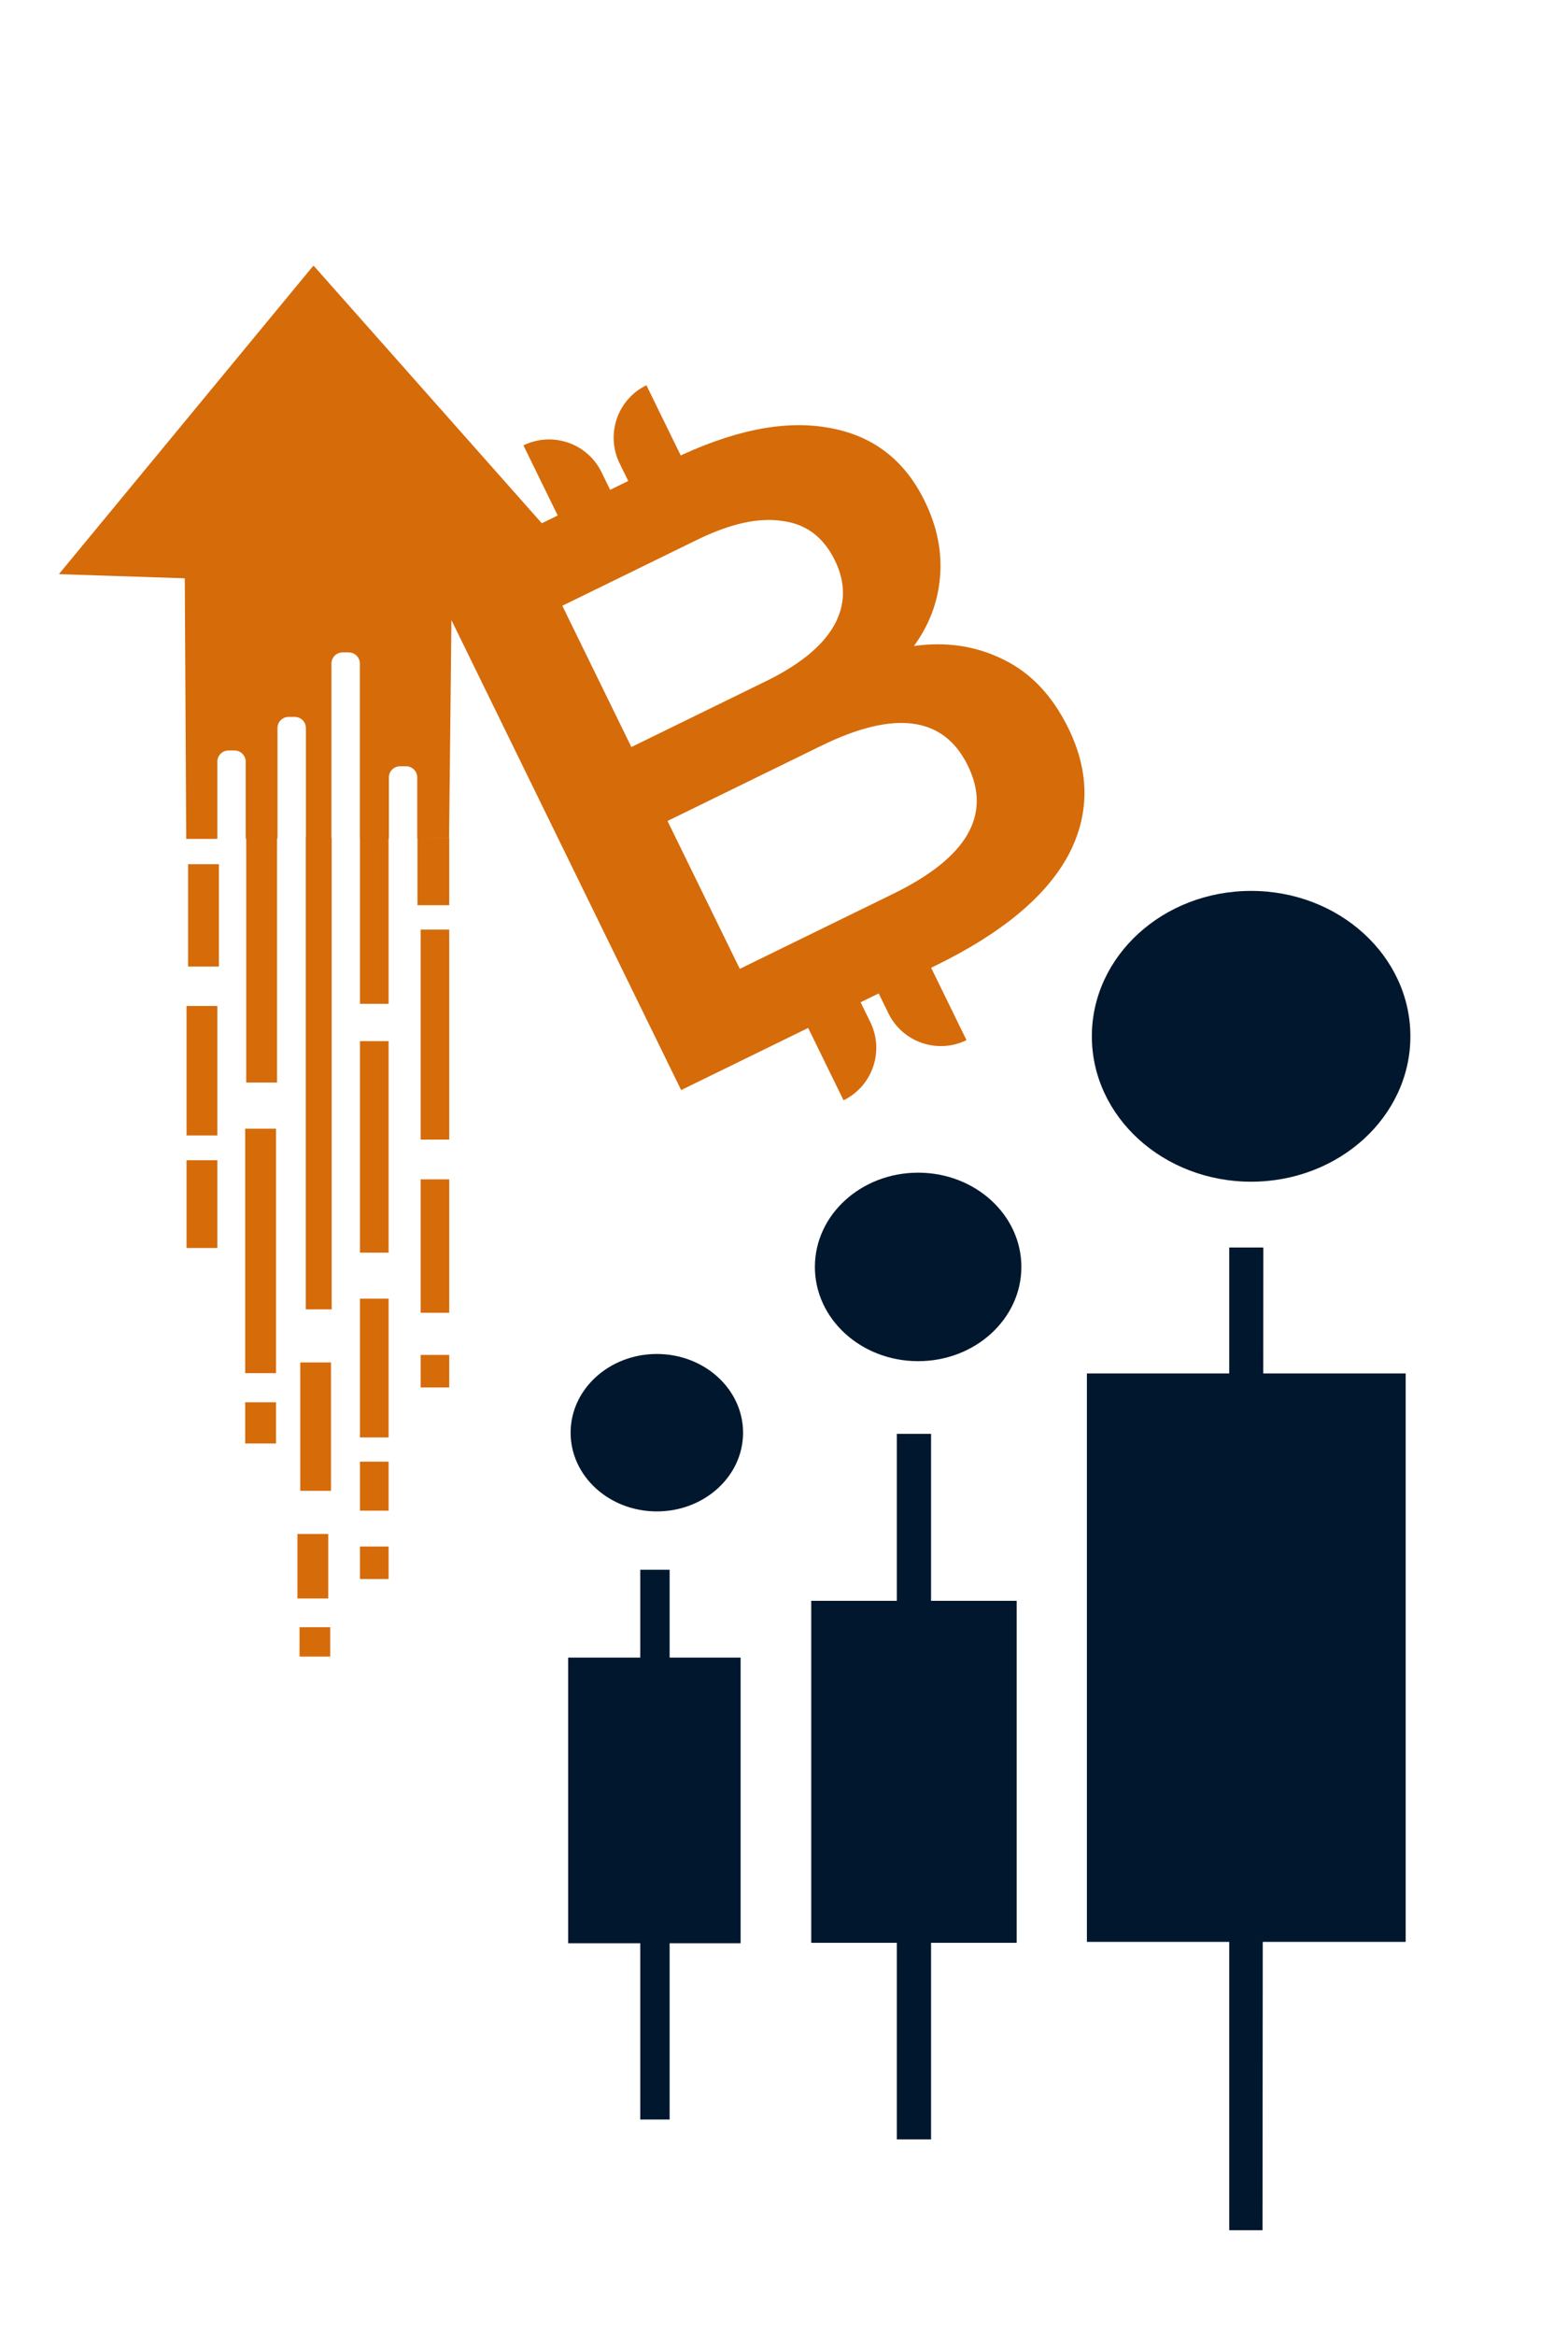
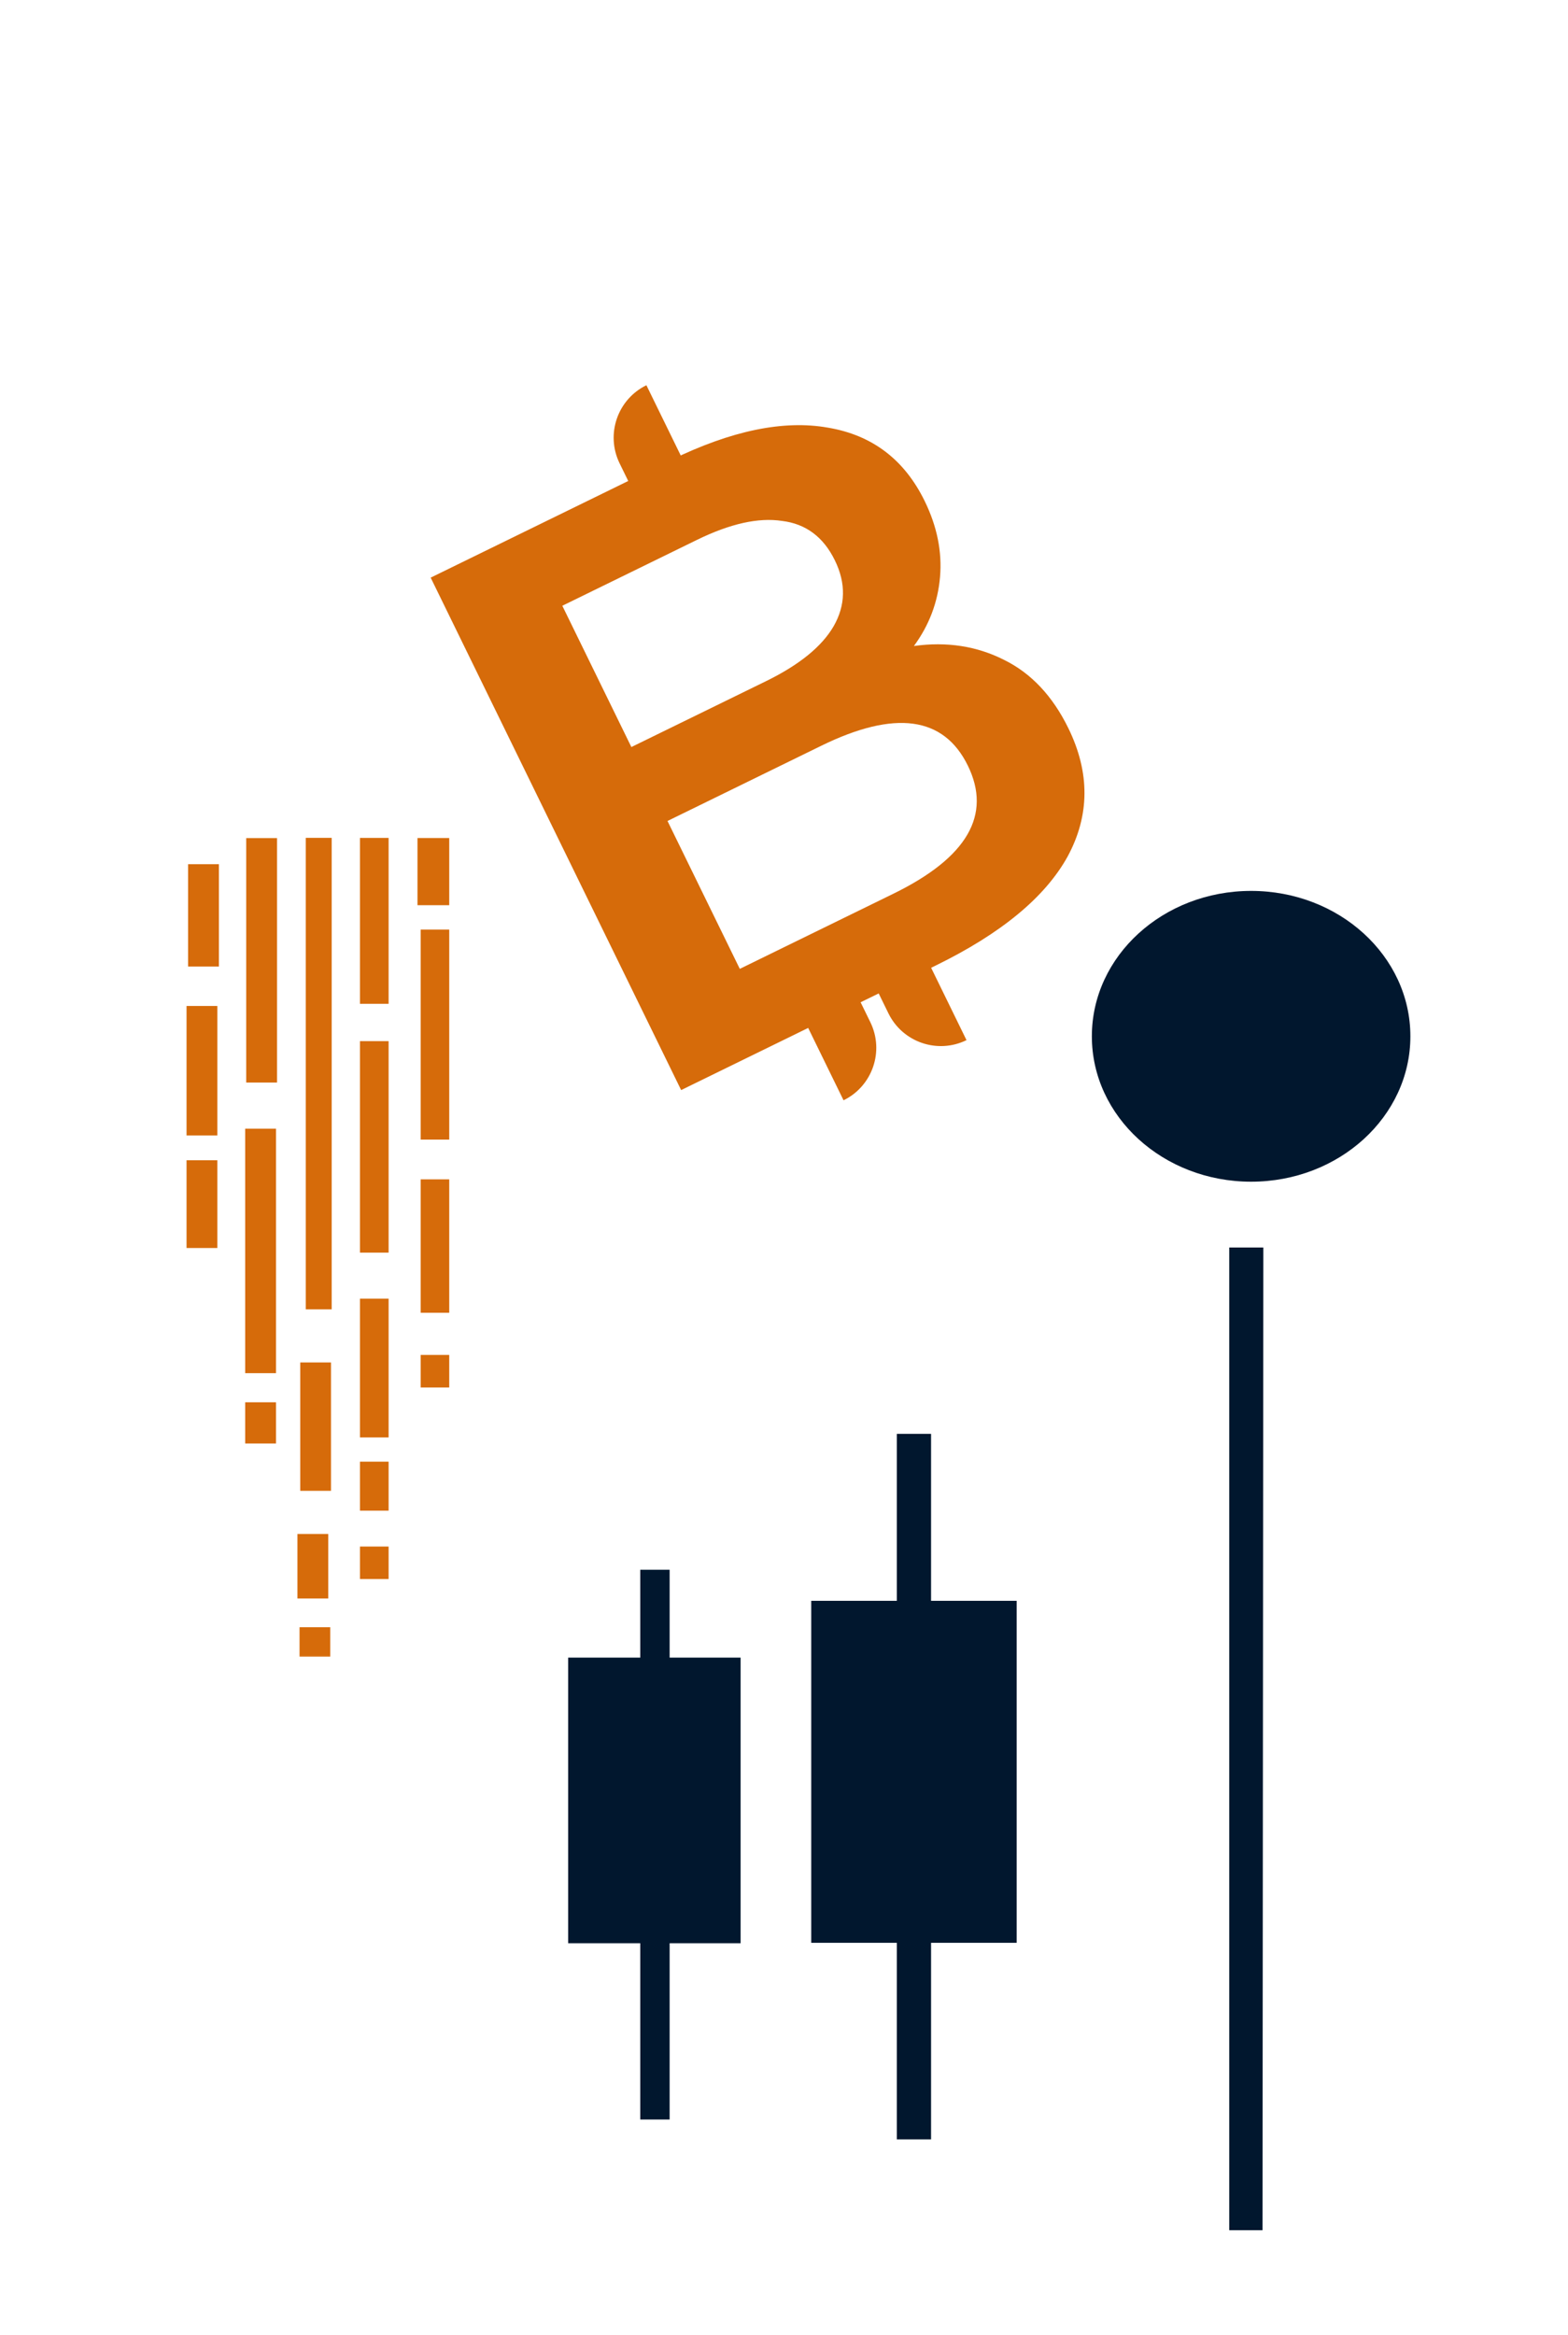
<svg xmlns="http://www.w3.org/2000/svg" width="1333" height="1984" viewBox="0 0 1333 1984" fill="none">
  <rect width="1333" height="1984" fill="white" />
  <path d="M776.939 548.907C804.85 545.022 830.419 548.961 853.648 560.726C876.673 572.075 894.878 591.435 908.262 618.804C926.716 656.541 926.495 692.875 907.599 727.809C888.501 762.327 851.16 793.176 795.579 820.357L579.058 926.239L366.13 490.817L570.206 391.021C621.64 365.868 666.221 356.657 703.949 363.387C741.473 369.701 768.854 390.483 786.091 425.731C796.636 447.295 800.987 468.805 799.144 490.26C797.3 511.716 789.899 531.265 776.939 548.907ZM478.041 514.711L536.748 634.763L651.23 578.779C679.436 564.986 698.571 549.462 708.637 532.208C718.914 514.335 719.287 495.654 709.756 476.164C700.022 456.259 685.048 445.083 664.834 442.635C644.832 439.57 620.728 444.934 592.522 458.727L478.041 514.711ZM759.574 759.344C822.208 728.715 843.283 692.459 822.802 650.576C802.32 608.692 760.763 603.065 698.129 633.694L567.471 697.588L628.916 823.238L759.574 759.344Z" fill="#D66B0A" />
-   <path d="M444.991 378.439V378.439C469.611 366.399 499.331 376.598 511.371 401.219L542.192 464.246L497.612 486.046L444.991 378.439Z" fill="#D66B0A" />
  <path d="M664.497 827.312L709.077 805.512L739.898 868.539C751.938 893.16 741.739 922.879 717.118 934.919V934.919L664.497 827.312Z" fill="#D66B0A" />
  <path d="M526.743 393.703C514.703 369.082 524.902 339.363 549.523 327.323V327.323L602.144 434.929L557.564 456.729L526.743 393.703Z" fill="#D66B0A" />
  <path d="M724.449 797.995L769.029 776.195L821.65 883.801V883.801C797.03 895.841 767.31 885.642 755.27 861.022L724.449 797.995Z" fill="#D66B0A" />
  <rect x="483" y="1408.46" width="146.606" height="242.7" fill="#01172E" />
-   <rect x="924" y="1167" width="271" height="483" fill="#01172E" />
  <rect x="689.65" y="1360.21" width="174.634" height="290.588" fill="#01172E" />
  <rect x="762.415" y="1218.35" width="29.106" height="599.481" fill="#01172E" />
  <rect x="544.298" y="1333.81" width="24.973" height="467.134" fill="#01172E" />
  <path d="M1045 1060H1074L1073.3 1895H1045V1060Z" fill="#01172E" />
-   <ellipse cx="780.527" cy="1076.5" rx="87.766" ry="80.083" fill="#01172E" />
-   <ellipse cx="558.397" cy="1217.36" rx="73.303" ry="66.886" fill="#01172E" />
  <ellipse cx="1063.61" cy="880.542" rx="135.395" ry="123.542" fill="#01172E" />
  <mask id="mask0_310_28" style="mask-type:luminance" maskUnits="userSpaceOnUse" x="50" y="226" width="455" height="491">
    <path d="M50 226H505V716.102H50V226Z" fill="white" />
  </mask>
  <g mask="url(#mask0_310_28)">
-     <path d="M50.051 487.87L157.084 491.378L158.297 712.836L184.776 712.788V647.153C184.776 641.916 188.996 637.687 194.33 637.687H199.277C204.612 637.687 208.879 641.916 208.879 647.153V712.74L235.892 712.644V618.612C235.892 613.327 240.16 609.146 245.495 609.146H250.49C255.776 609.146 260.044 613.327 260.044 618.612V712.596L281.77 712.548V563.788C281.77 558.55 286.038 554.322 291.373 554.322H296.368C301.654 554.322 305.922 558.55 305.922 563.788V712.452L330.607 712.404V660.559C330.607 655.322 334.875 651.093 340.161 651.093H345.156C350.442 651.093 354.71 655.322 354.71 660.559V712.356L381.772 712.26L384.148 492.579L504.13 493.732L266.494 225.617L50.051 487.87Z" fill="#D66B0A" />
-   </g>
+     </g>
  <path d="M330.365 852.948V711.972H306.02V852.948H330.365Z" fill="#D66B0A" />
  <path d="M184.775 964.805V854.772H158.586V964.805H184.775Z" fill="#D66B0A" />
  <path d="M184.775 1060.42V985.852H158.586V1060.42H184.775Z" fill="#D66B0A" />
  <path d="M234.628 1166.76V959.04H208.44V1166.76H234.628Z" fill="#D66B0A" />
  <path d="M234.628 1226.53V1191.5H208.44V1226.53H234.628Z" fill="#D66B0A" />
  <path d="M235.501 919.834V712.117H209.313V919.834H235.501Z" fill="#D66B0A" />
  <path d="M281.962 1112.56V711.922H259.944V1112.56H281.962Z" fill="#D66B0A" />
  <path d="M281.383 1266.75V1157.67H255.243V1266.75H281.383Z" fill="#D66B0A" />
  <path d="M279.053 1358.23V1303.41H252.865V1358.23H279.053Z" fill="#D66B0A" />
  <mask id="mask1_310_28" style="mask-type:luminance" maskUnits="userSpaceOnUse" x="254" y="1381" width="28" height="27">
    <path d="M254.081 1381.34H281.239V1407.82H254.081V1381.34Z" fill="white" />
  </mask>
  <g mask="url(#mask1_310_28)">
    <path d="M280.802 1407.77V1382.64H254.613V1407.77H280.802Z" fill="#D66B0A" />
  </g>
  <path d="M330.365 1064.36V884.659H306.02V1064.36H330.365Z" fill="#D66B0A" />
  <path d="M330.365 1221.39V1103.47H306.02V1221.39H330.365Z" fill="#D66B0A" />
  <path d="M330.365 1283.61V1241.96H306.02V1283.61H330.365Z" fill="#D66B0A" />
  <path d="M330.365 1341.71V1314.08H306.02V1341.71H330.365Z" fill="#D66B0A" />
  <path d="M381.914 1178.91V1151.29H357.617V1178.91H381.914Z" fill="#D66B0A" />
  <path d="M381.914 1115.44V1002.09H357.617V1115.44H381.914Z" fill="#D66B0A" />
  <path d="M381.914 968.313V789.858H357.617V968.313H381.914Z" fill="#D66B0A" />
  <path d="M381.916 769.149V712.066H354.903V769.149H381.916Z" fill="#D66B0A" />
  <path d="M186.084 821.285V734.315H159.896V821.285H186.084Z" fill="#D66B0A" />
</svg>